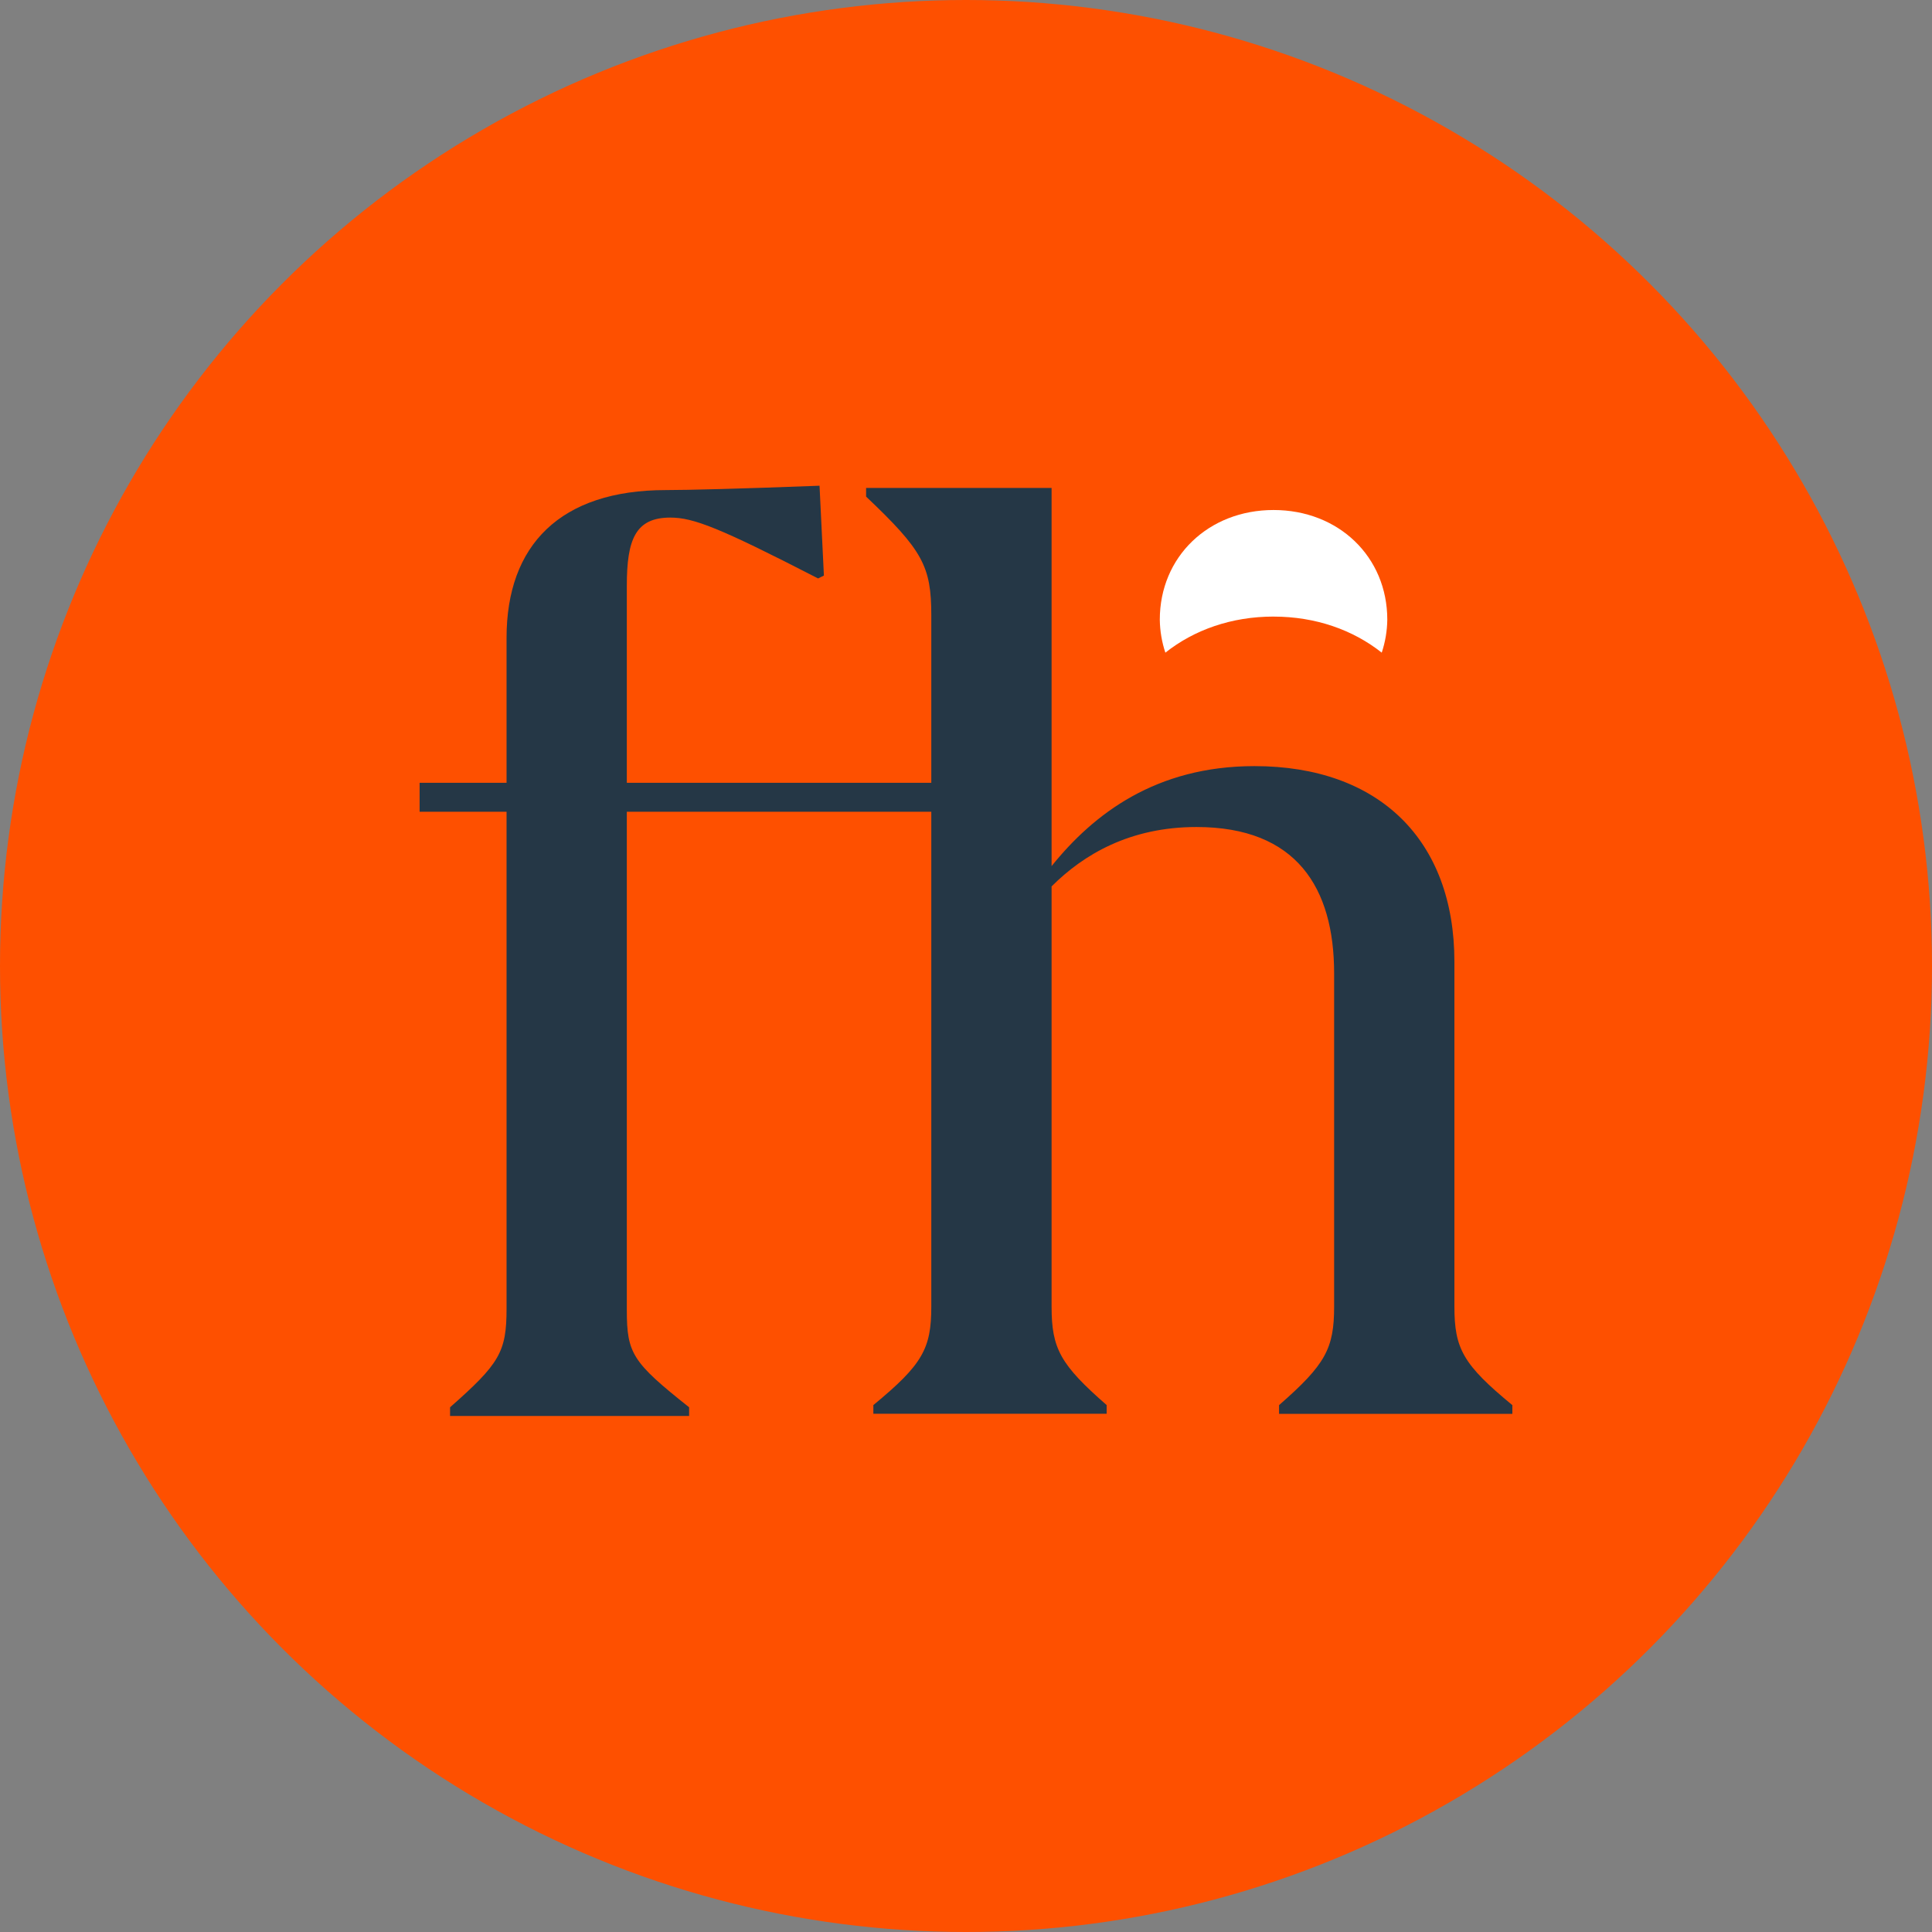
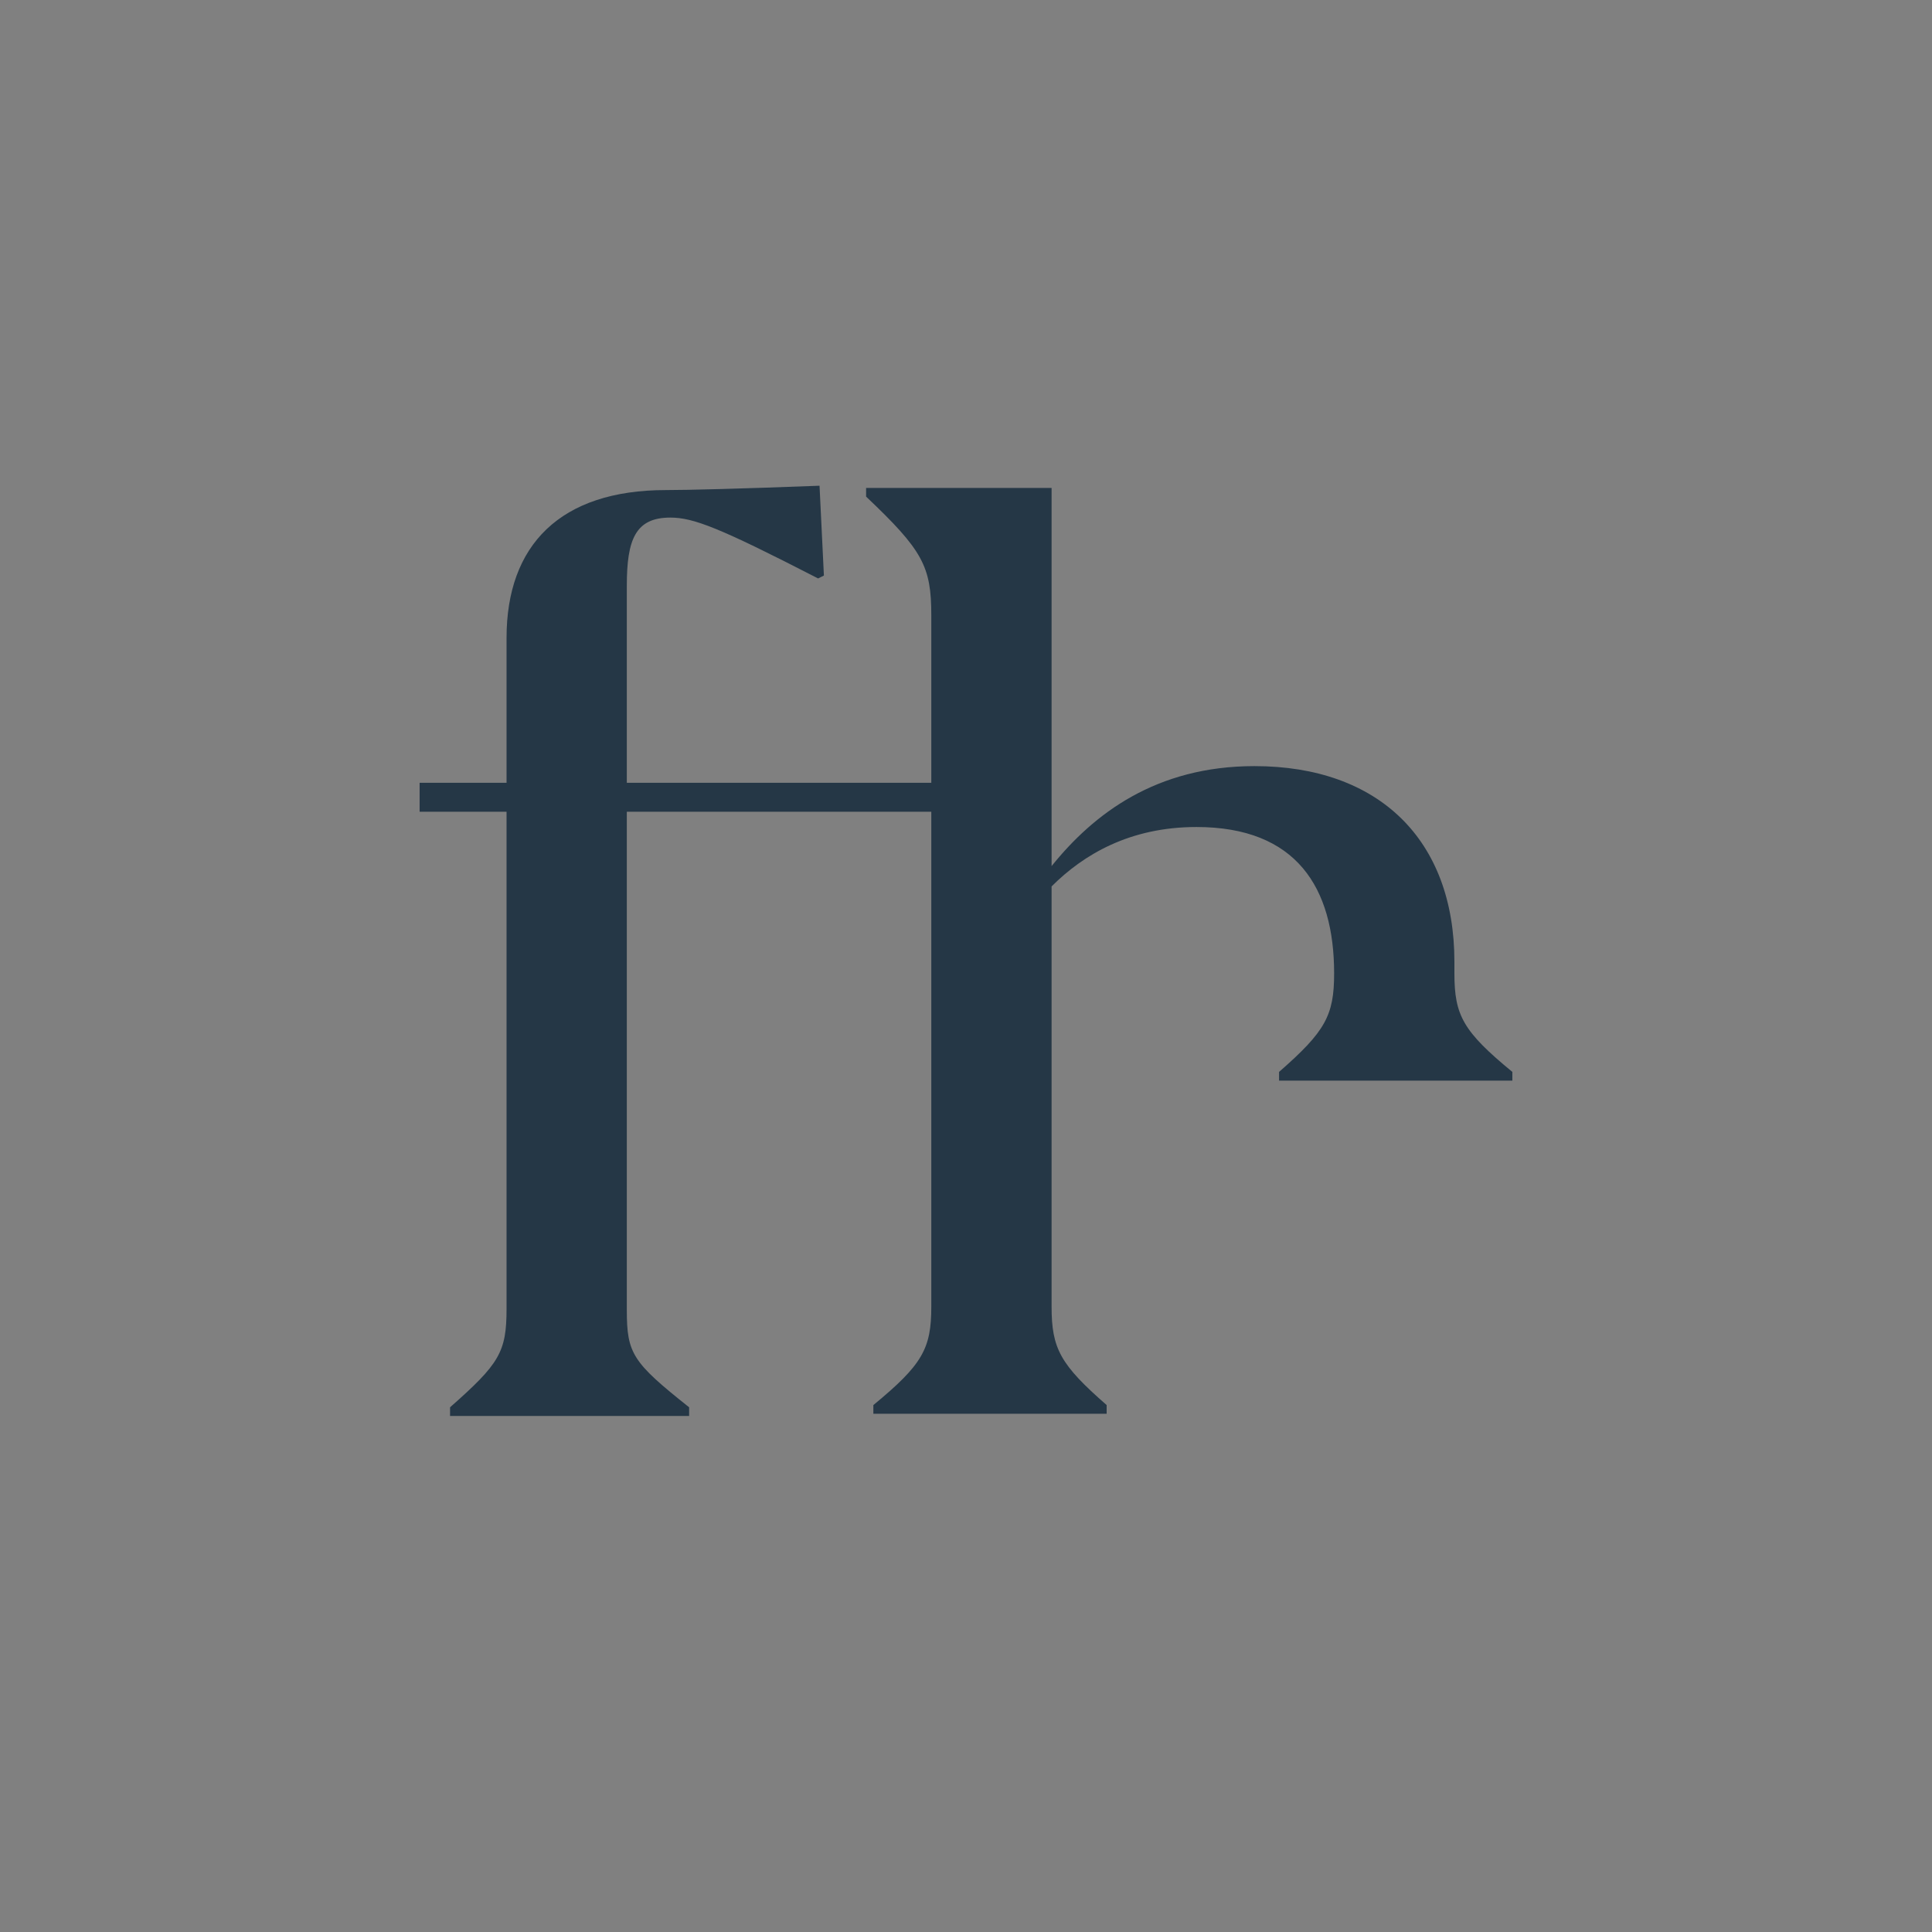
<svg xmlns="http://www.w3.org/2000/svg" id="Layer_1" data-name="Layer 1" viewBox="0 0 1000 1000">
  <rect x="0" y="0" width="1000" height="1000" fill="#808080" stroke="none" />
  <defs>
    <style>
      .cls-1 {
        fill: #fff;
      }

      .cls-2 {
        fill: #fe5000;
      }

      .cls-3 {
        fill: #253746;
      }
    </style>
  </defs>
-   <circle class="cls-2" cx="500" cy="500" r="500" />
  <g>
-     <path id="sun" class="cls-1" d="M659.19,319.15c21.76,0,41.13,6.88,55.99,18.66,1.83-5.5,2.8-11.25,2.88-17.05,0-32.6-25.23-56.78-58.87-56.78s-58.88,24.18-58.88,56.78c.08,5.8,1.05,11.56,2.88,17.06,14.88-11.8,34.23-18.68,56.01-18.68Z" />
-     <path id="monogram_type" data-name="monogram type" class="cls-3" d="M752.8,676.29v-178.49c0-63-39.01-101.26-103.5-101.26-51,0-83.27,24.74-105,51.75v-195.74h-96.01v4.49c29.25,27.75,33.75,35.99,33.75,61.49v86.63h-157.6v-102c0-24.01,4.51-35.26,22.51-35.26,11.99,0,25.5,5.25,76.5,31.5l3-1.49-2.26-46.5c-41.24,1.57-68.25,2.25-79.5,2.25-54.74,0-82.5,28.5-82.5,76.5v75h-45v15h45v257.25c0,22.5-3.74,28.5-29.24,51v4.49h123.74v-4.49c-29.25-23.25-32.25-27.75-32.25-50.27v-257.97h157.6v256.09c0,21.76-4.49,30.01-29.99,51v4.51h120.75v-4.51c-24.01-20.99-28.5-29.24-28.5-51v-217.45c16.5-16.5,40.49-30.75,74.99-30.75,51.75,0,71.25,31.42,71.25,75.76v172.47c0,21.76-4.49,30.01-28.5,51v4.51h120.75v-4.51c-25.5-20.99-29.99-29.24-29.99-51Z" />
+     <path id="monogram_type" data-name="monogram type" class="cls-3" d="M752.8,676.29v-178.49c0-63-39.01-101.26-103.5-101.26-51,0-83.27,24.74-105,51.75v-195.74h-96.01v4.49c29.25,27.75,33.75,35.99,33.75,61.49v86.63h-157.6v-102c0-24.01,4.51-35.26,22.51-35.26,11.99,0,25.5,5.25,76.5,31.5l3-1.49-2.26-46.5c-41.24,1.57-68.25,2.25-79.5,2.25-54.74,0-82.5,28.5-82.5,76.5v75h-45v15h45v257.25c0,22.5-3.74,28.5-29.24,51v4.49h123.74v-4.49c-29.25-23.25-32.25-27.75-32.25-50.27v-257.97h157.6v256.09c0,21.76-4.49,30.01-29.99,51v4.51h120.75v-4.51c-24.01-20.99-28.5-29.24-28.5-51v-217.45c16.5-16.5,40.49-30.75,74.99-30.75,51.75,0,71.25,31.42,71.25,75.76c0,21.76-4.49,30.01-28.5,51v4.51h120.75v-4.51c-25.5-20.99-29.99-29.24-29.99-51Z" />
  </g>
</svg>